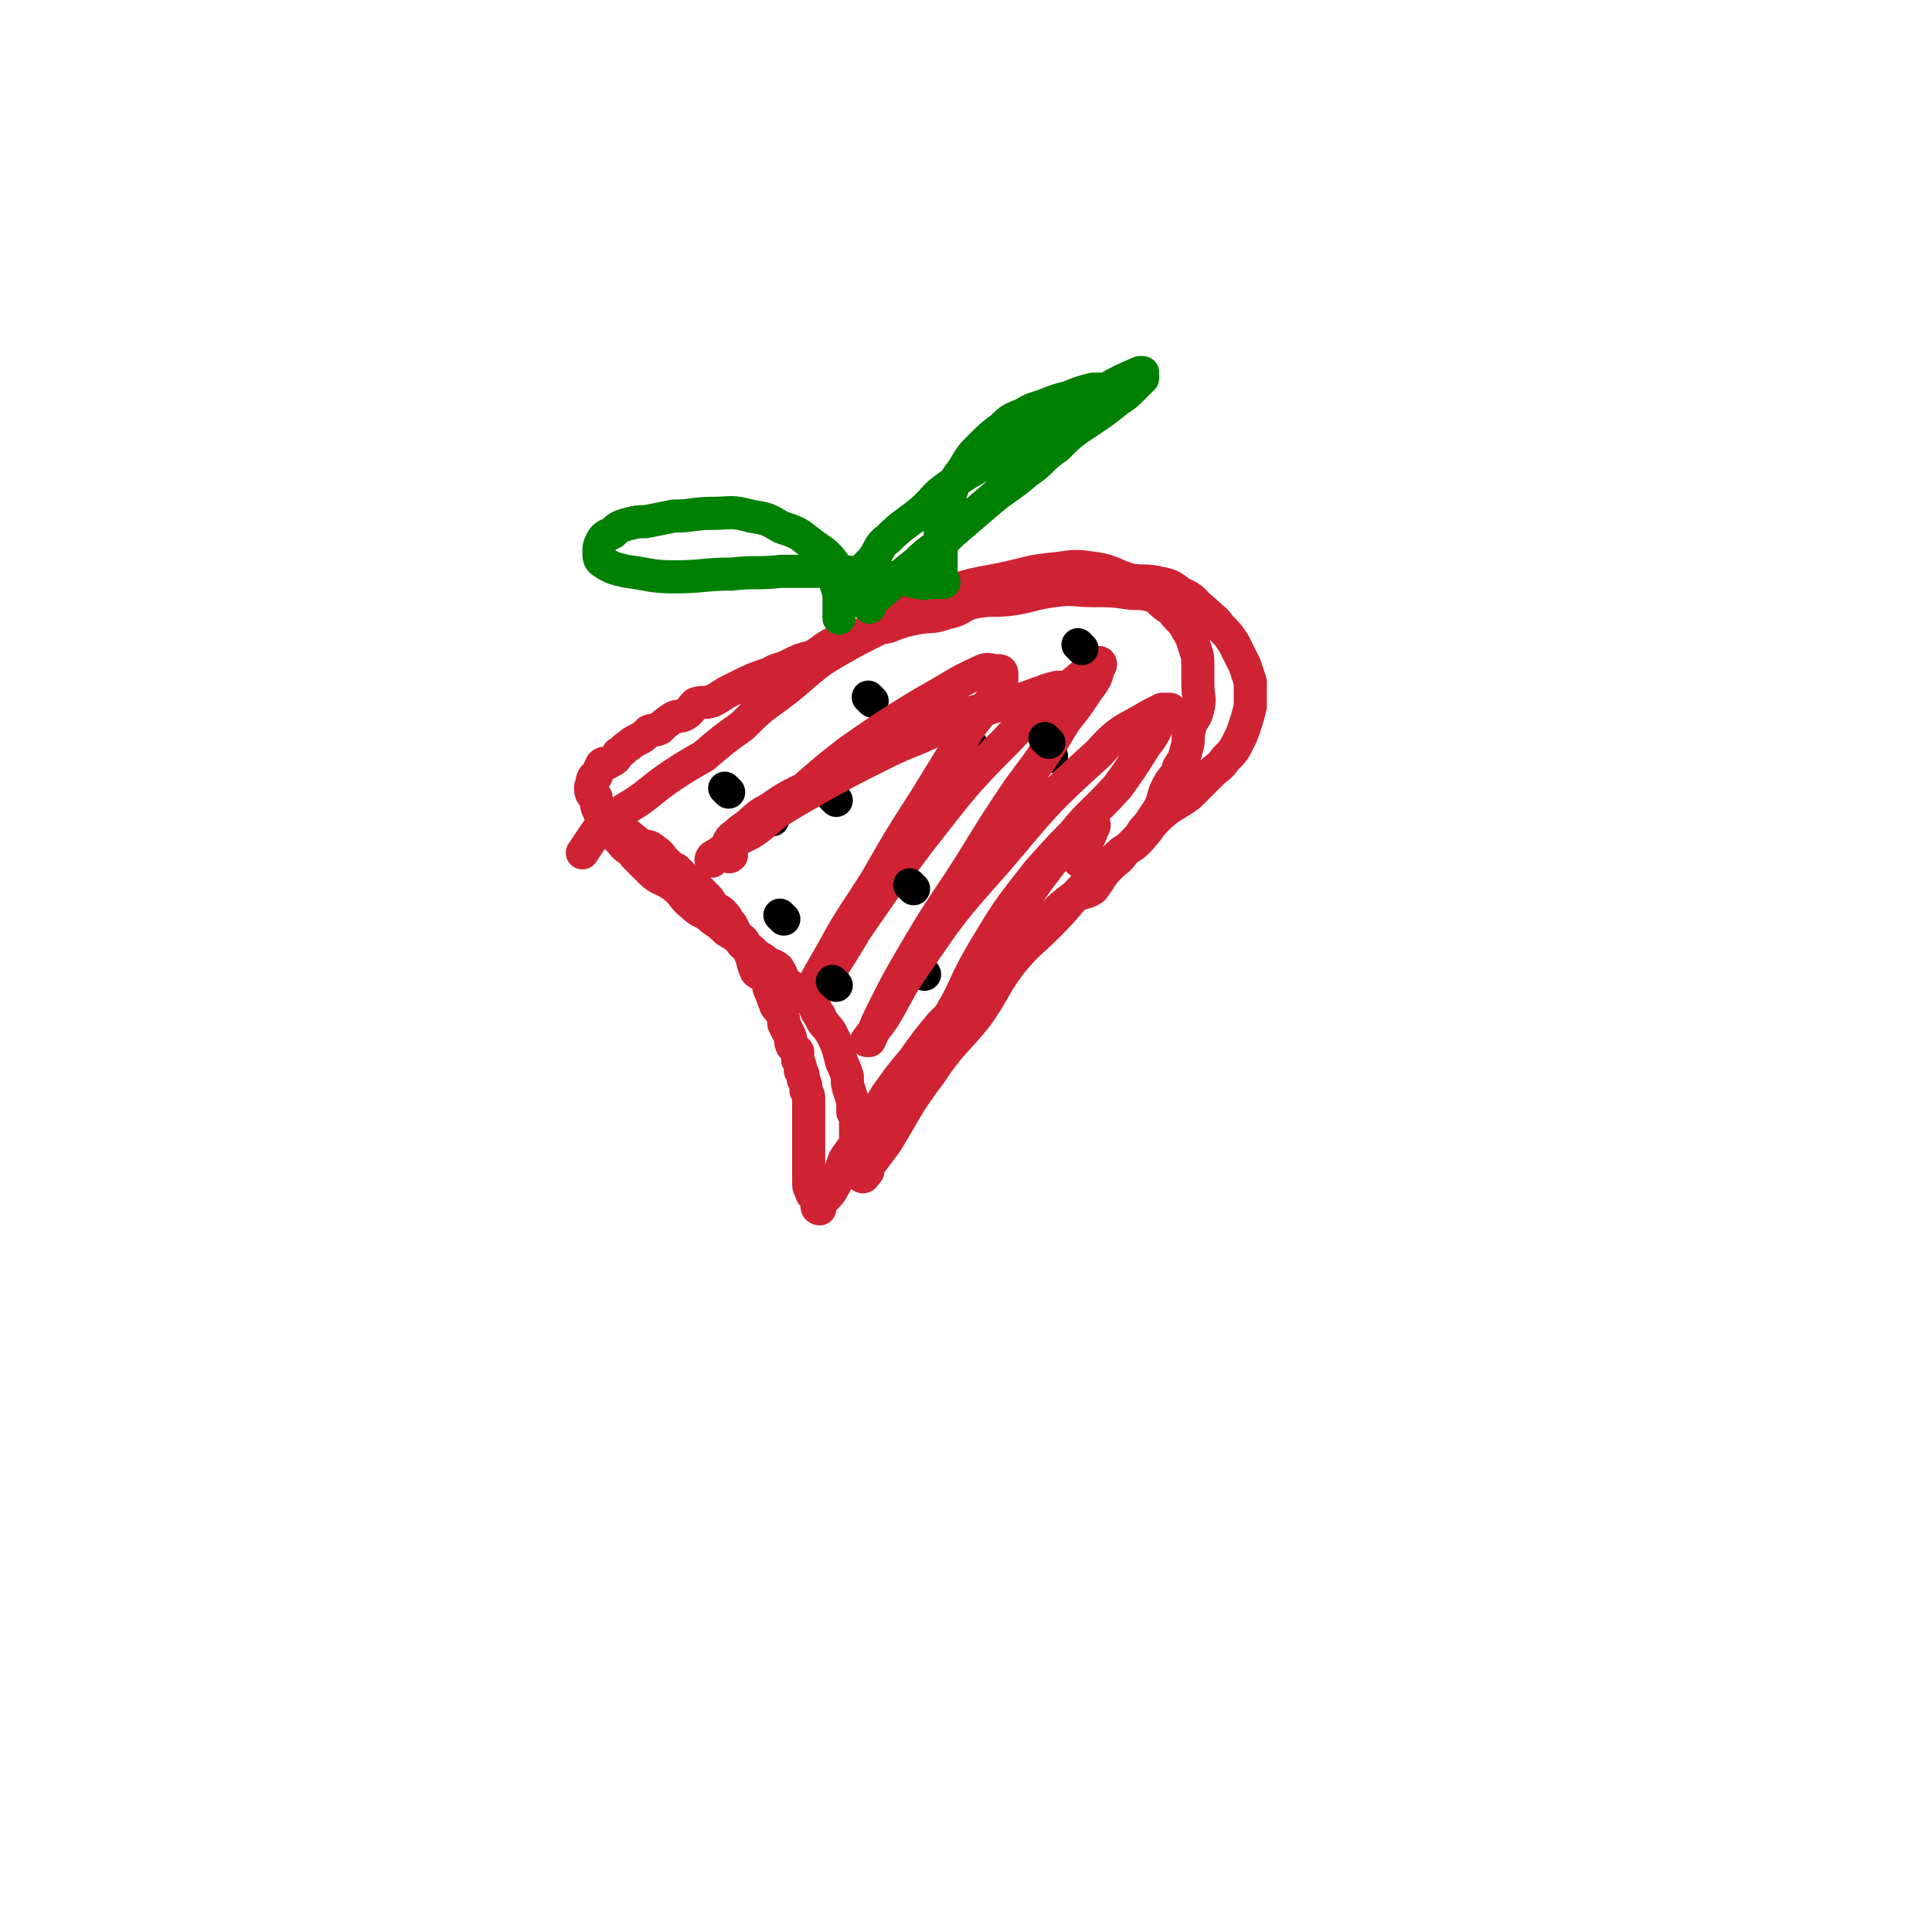
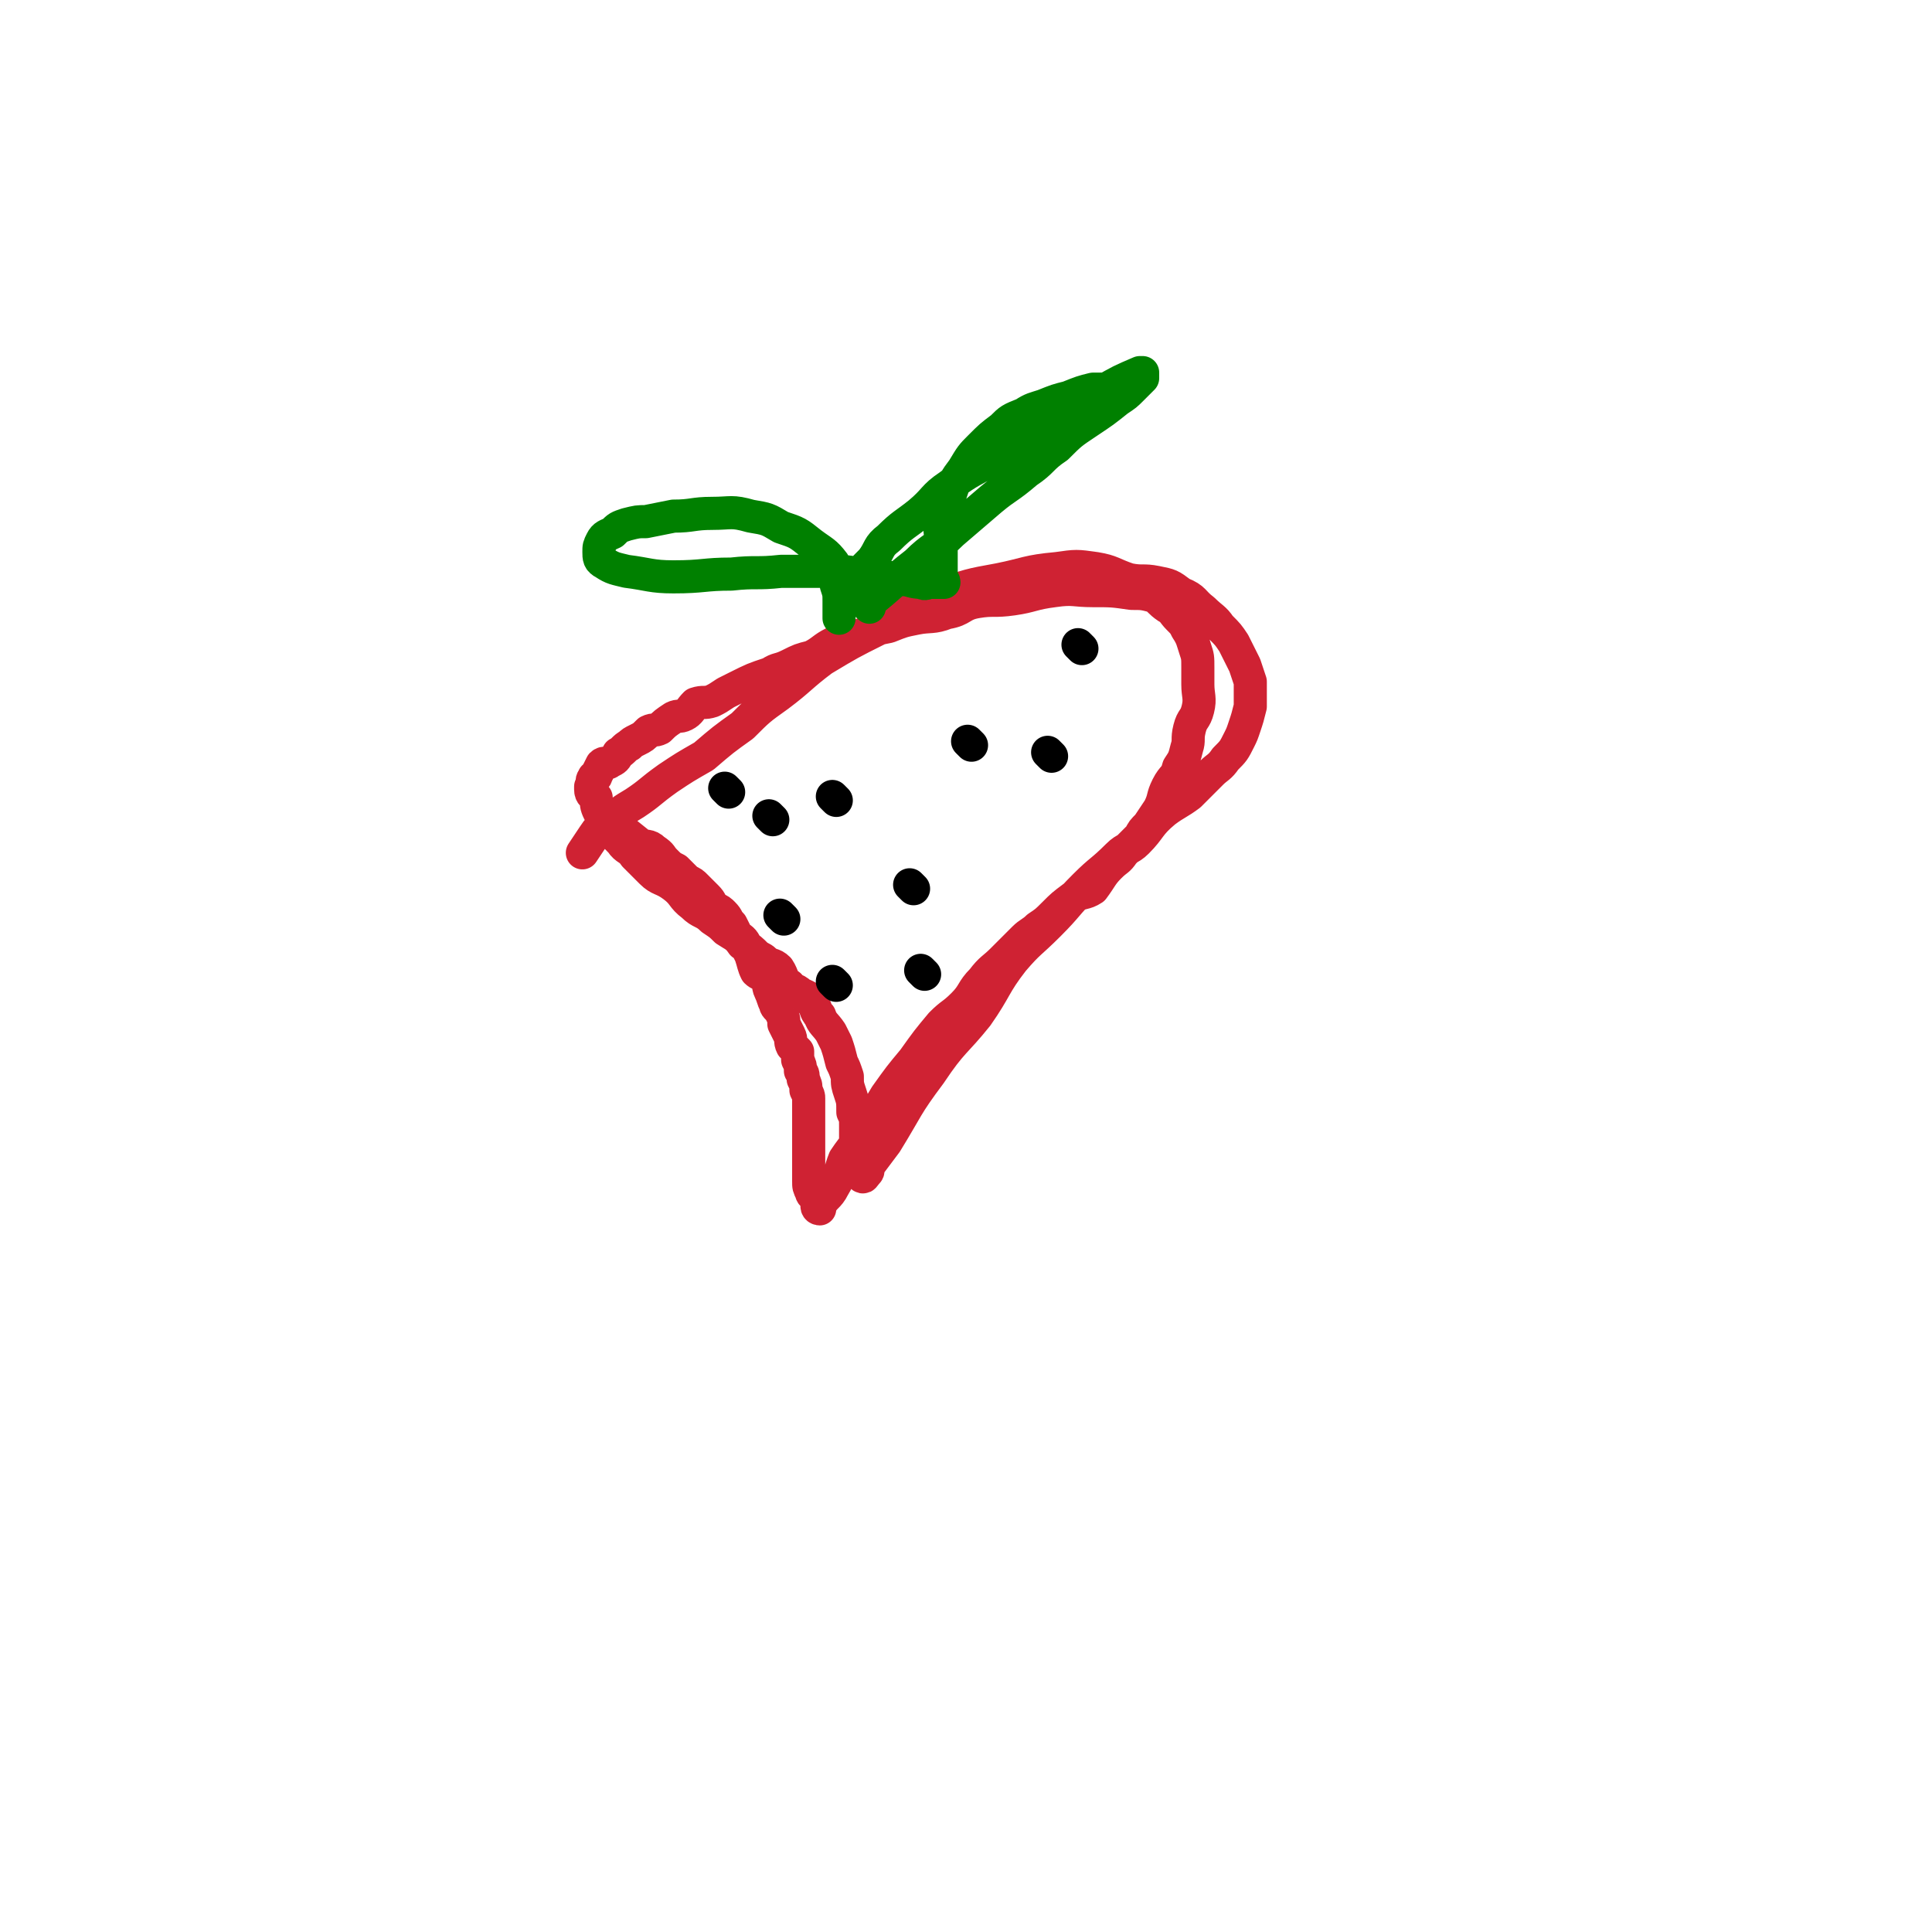
<svg xmlns="http://www.w3.org/2000/svg" viewBox="0 0 700 700" version="1.1">
  <g fill="none" stroke="#CF2233" stroke-width="12" stroke-linecap="round" stroke-linejoin="round">
    <path d="M223,299c-1,-1 -1,-1 -1,-1 -1,-1 0,0 0,0 0,0 0,0 0,0 0,0 0,0 0,0 -1,-1 0,0 0,0 0,0 0,0 0,0 0,0 0,0 0,0 -1,-1 0,0 0,0 5,4 5,4 10,8 2,1 3,0 5,2 3,2 2,2 4,4 2,2 2,2 4,3 2,2 2,2 4,4 2,1 2,1 3,2 2,2 2,2 4,4 2,2 1,2 3,4 2,1 2,1 3,2 2,2 1,2 3,4 1,2 1,2 2,4 1,1 2,1 3,3 1,2 1,2 2,4 1,3 1,4 2,6 1,1 2,1 3,2 2,2 1,3 2,5 1,2 1,3 2,5 0,1 1,1 2,3 1,2 1,2 1,4 1,2 1,2 2,4 1,2 0,2 1,4 1,1 1,1 2,2 0,1 0,2 0,3 1,2 1,2 1,4 1,1 1,1 1,3 1,2 1,2 1,4 1,2 1,2 1,3 0,1 0,1 0,2 0,2 0,2 0,4 0,2 0,2 0,4 0,2 0,2 0,5 0,1 0,1 0,3 0,1 0,1 0,3 0,2 0,2 0,4 0,2 0,2 0,4 0,0 0,0 0,1 0,2 0,2 1,4 0,1 1,1 1,1 1,1 1,2 1,3 0,1 0,1 0,1 0,1 1,1 1,1 0,0 0,0 0,0 0,-1 0,-1 0,-1 2,-4 3,-3 5,-7 3,-5 2,-5 4,-10 4,-6 5,-6 9,-12 3,-6 3,-6 6,-11 5,-7 5,-7 10,-13 5,-7 5,-7 10,-13 4,-4 4,-3 8,-7 4,-4 3,-5 7,-9 3,-4 4,-4 7,-7 4,-4 4,-4 8,-8 2,-2 3,-2 5,-4 3,-2 3,-2 6,-5 3,-3 3,-3 7,-6 3,-2 4,-1 7,-3 3,-4 3,-5 6,-8 3,-3 3,-2 5,-5 3,-3 3,-3 6,-6 1,-2 1,-2 3,-4 2,-3 2,-3 4,-6 2,-4 1,-4 3,-8 2,-4 3,-3 4,-7 2,-3 2,-3 3,-7 1,-3 0,-3 1,-7 1,-4 2,-3 3,-7 1,-4 0,-5 0,-9 0,-3 0,-3 0,-6 0,-4 0,-4 -1,-7 -1,-3 -1,-4 -3,-7 -1,-2 -1,-2 -3,-4 -2,-2 -2,-3 -4,-4 -3,-2 -3,-3 -5,-4 -4,-1 -4,-1 -8,-1 -7,-1 -7,-1 -14,-1 -7,0 -7,-1 -14,0 -8,1 -8,2 -15,3 -7,1 -7,0 -13,1 -6,1 -5,3 -11,4 -5,2 -6,1 -11,2 -5,1 -5,1 -10,3 -5,1 -5,1 -10,3 -5,2 -5,1 -10,3 -4,2 -4,3 -8,5 -4,1 -4,1 -8,3 -4,2 -4,1 -7,3 -6,2 -6,2 -12,5 -2,1 -2,1 -4,2 -3,2 -3,2 -5,3 -3,1 -3,0 -6,1 -2,2 -2,3 -4,4 -2,1 -2,0 -4,1 -3,2 -3,2 -5,4 -2,1 -2,0 -4,1 -2,2 -2,2 -4,3 -2,1 -2,1 -3,2 -2,1 -2,2 -4,3 -1,2 -1,2 -3,3 -1,1 -2,0 -3,1 -1,2 -1,2 -2,4 0,1 -1,0 -1,1 -1,1 0,2 -1,3 0,0 0,0 0,1 0,2 1,2 2,3 0,2 0,3 1,5 1,2 1,2 3,4 2,4 2,4 5,7 2,3 3,2 5,5 3,3 3,3 6,6 3,3 4,2 8,5 4,3 3,4 7,7 3,3 4,2 7,5 3,2 3,2 5,4 3,2 4,2 6,5 3,2 3,2 5,4 1,1 2,1 3,2 2,2 3,1 5,3 2,3 1,4 4,6 1,2 2,1 4,3 2,1 3,1 4,3 2,2 1,3 3,5 1,3 2,3 4,6 1,2 1,2 2,4 1,3 1,3 2,7 1,2 1,2 2,5 0,3 0,3 1,6 1,3 1,3 1,7 1,2 1,2 1,5 0,2 0,2 0,5 0,2 0,2 0,4 0,2 0,2 0,4 0,2 0,2 0,3 0,1 0,0 1,1 1,1 1,1 1,1 1,1 1,0 2,-1 1,-1 0,-1 1,-3 3,-4 3,-4 6,-8 8,-13 7,-13 16,-25 8,-12 9,-11 17,-21 7,-10 6,-11 13,-20 6,-7 6,-6 13,-13 7,-7 6,-7 13,-14 6,-6 6,-5 12,-11 3,-3 4,-2 7,-5 5,-5 4,-6 10,-11 4,-3 5,-3 9,-6 4,-4 4,-4 8,-8 2,-2 3,-2 5,-5 3,-3 3,-3 5,-7 1,-2 1,-2 2,-5 1,-3 1,-3 2,-7 0,-1 0,-1 0,-3 0,-3 0,-3 0,-6 -1,-3 -1,-3 -2,-6 -2,-4 -2,-4 -4,-8 -2,-3 -2,-3 -5,-6 -2,-3 -3,-3 -6,-6 -4,-3 -3,-4 -8,-6 -4,-3 -4,-3 -9,-4 -5,-1 -5,0 -10,-1 -6,-2 -6,-3 -12,-4 -7,-1 -7,-1 -14,0 -11,1 -11,2 -21,4 -11,2 -11,2 -22,6 -11,4 -11,5 -22,12 -10,5 -10,5 -20,11 -8,6 -8,7 -16,13 -7,5 -7,5 -13,11 -7,5 -7,5 -14,11 -7,4 -7,4 -13,8 -7,5 -6,5 -12,9 -5,3 -5,3 -9,7 -4,2 -4,2 -6,5 -2,3 -2,3 -4,6 0,0 0,0 0,0 " />
  </g>
  <g fill="none" stroke="#008000" stroke-width="12" stroke-linecap="round" stroke-linejoin="round">
    <path d="M315,220c-1,-1 -1,-1 -1,-1 -1,-1 0,0 0,0 0,0 0,0 0,0 0,0 0,0 0,0 -1,-1 0,0 0,0 9,-7 9,-8 18,-15 6,-6 7,-5 13,-11 7,-6 7,-6 14,-12 6,-5 6,-4 13,-10 6,-4 5,-5 11,-9 5,-5 5,-5 11,-9 6,-4 6,-4 11,-8 3,-2 3,-2 5,-4 2,-2 2,-2 4,-4 0,0 0,-1 0,-2 0,0 0,0 0,0 -1,0 -1,0 -1,0 -7,3 -7,3 -14,7 -11,6 -11,5 -21,11 -9,6 -9,7 -18,13 -8,5 -8,4 -16,10 -6,4 -5,5 -11,10 -5,4 -6,4 -11,9 -4,3 -3,4 -6,8 -4,4 -4,4 -7,8 -2,3 -2,3 -4,7 -1,1 0,2 -1,3 0,1 0,1 0,2 0,1 0,1 0,1 0,0 0,0 0,0 0,0 0,0 0,-1 0,0 0,0 0,-1 0,-2 0,-2 0,-4 0,-3 0,-3 -1,-6 0,-4 1,-5 -1,-8 -3,-4 -4,-4 -8,-7 -5,-4 -5,-4 -11,-6 -5,-3 -5,-3 -11,-4 -7,-2 -7,-1 -14,-1 -7,0 -7,1 -14,1 -5,1 -5,1 -10,2 -3,0 -3,0 -7,1 -3,1 -3,1 -5,3 -2,1 -3,1 -4,3 -1,2 -1,2 -1,4 0,2 0,3 2,4 3,2 4,2 8,3 8,1 9,2 17,2 11,0 11,-1 21,-1 9,-1 9,0 18,-1 10,0 10,0 20,0 6,0 6,1 12,1 6,1 6,1 12,2 3,0 3,1 7,1 1,1 2,0 3,0 3,0 3,0 5,0 0,0 0,0 0,0 0,0 0,0 0,0 0,0 0,0 0,0 0,-1 -1,-1 -1,-3 0,-2 0,-2 0,-4 0,-4 0,-4 0,-7 0,-4 -1,-5 0,-8 1,-5 1,-5 3,-9 2,-6 2,-6 5,-10 3,-5 3,-5 6,-8 4,-4 4,-4 8,-7 3,-3 3,-3 8,-5 3,-2 4,-2 7,-3 5,-2 5,-2 9,-3 5,-2 5,-2 9,-3 5,0 5,0 9,-1 0,0 0,0 0,0 " />
  </g>
  <g fill="none" stroke="#000000" stroke-width="12" stroke-linecap="round" stroke-linejoin="round">
    <path d="M381,274c-1,-1 -1,-1 -1,-1 -1,-1 0,0 0,0 0,0 0,0 0,0 0,0 0,0 0,0 -1,-1 0,0 0,0 0,0 0,0 0,0 " />
    <path d="M303,290c-1,-1 -1,-1 -1,-1 -1,-1 0,0 0,0 0,0 0,0 0,0 0,0 0,0 0,0 -1,-1 0,0 0,0 0,0 0,0 0,0 " />
    <path d="M284,333c-1,-1 -1,-1 -1,-1 -1,-1 0,0 0,0 0,0 0,0 0,0 0,0 0,0 0,0 -1,-1 0,0 0,0 " />
    <path d="M335,353c-1,-1 -1,-1 -1,-1 -1,-1 0,0 0,0 0,0 0,0 0,0 0,0 0,0 0,0 -1,-1 0,0 0,0 0,0 0,0 0,0 " />
    <path d="M352,270c-1,-1 -1,-1 -1,-1 -1,-1 0,0 0,0 0,0 0,0 0,0 0,0 0,0 0,0 -1,-1 0,0 0,0 0,0 0,0 0,0 0,0 0,0 0,0 " />
-     <path d="M316,254c-1,-1 -1,-1 -1,-1 -1,-1 0,0 0,0 0,0 0,0 0,0 0,0 0,0 0,0 -1,-1 0,0 0,0 0,0 0,0 0,0 0,0 0,0 0,0 " />
    <path d="M280,297c-1,-1 -1,-1 -1,-1 -1,-1 0,0 0,0 0,0 0,0 0,0 0,0 0,0 0,0 " />
  </g>
  <g fill="none" stroke="#CF2233" stroke-width="12" stroke-linecap="round" stroke-linejoin="round">
-     <path d="M391,312c-1,-1 -1,-1 -1,-1 -1,-1 0,0 0,0 0,0 0,0 0,0 0,0 0,0 0,0 -1,-1 0,0 0,0 0,0 0,0 0,0 3,-6 4,-5 6,-11 1,-1 0,-2 0,-3 0,0 0,0 0,0 -1,1 -2,0 -3,1 -9,9 -9,9 -17,18 -11,14 -11,14 -20,29 -7,12 -6,13 -13,25 -5,9 -6,8 -11,17 -1,3 -1,4 -2,6 0,1 0,1 -1,1 0,0 0,0 0,0 2,-3 2,-3 3,-5 6,-11 5,-11 12,-21 10,-18 10,-18 22,-34 9,-14 9,-14 20,-28 8,-11 9,-10 19,-21 5,-7 5,-7 10,-15 4,-5 3,-5 6,-10 1,-2 3,-2 3,-3 0,0 -1,0 -2,0 -1,0 -1,0 -1,0 -2,1 -2,1 -4,2 -10,6 -11,5 -19,14 -20,18 -20,19 -37,39 -16,18 -16,18 -29,37 -7,10 -6,10 -12,20 -3,4 -3,4 -6,8 0,0 1,0 1,0 0,0 0,0 0,0 2,-4 2,-5 4,-9 6,-12 6,-12 13,-24 10,-17 11,-17 21,-33 8,-13 8,-13 16,-25 9,-12 9,-12 17,-25 4,-5 4,-5 8,-11 3,-4 3,-4 4,-8 1,-1 1,-2 0,-2 0,0 -1,0 -2,1 -1,1 -1,1 -3,3 -14,12 -15,10 -28,24 -17,17 -17,18 -32,37 -12,16 -12,16 -23,32 -6,10 -6,10 -12,19 -2,2 -2,2 -4,3 0,0 0,0 0,0 0,-1 0,-1 0,-1 4,-7 4,-7 8,-14 7,-13 8,-13 16,-26 8,-14 8,-14 17,-28 8,-13 8,-13 16,-26 5,-7 6,-7 11,-14 1,-3 1,-3 1,-6 0,-1 -1,-1 -1,-1 0,0 0,0 -1,0 -2,0 -3,-1 -5,0 -11,5 -11,6 -22,12 -13,8 -13,8 -26,17 -9,7 -9,7 -18,15 -7,6 -7,6 -14,12 -5,4 -5,3 -10,6 -3,2 -2,3 -5,4 -1,1 -1,0 -2,1 -1,0 -2,2 -1,2 0,0 0,-1 1,-2 3,-2 3,-2 6,-4 13,-9 13,-10 27,-18 14,-8 14,-8 28,-15 10,-5 10,-4 20,-9 10,-4 10,-4 20,-8 7,-2 7,-2 15,-4 4,-2 4,-2 8,-3 1,0 2,0 3,0 0,0 0,0 0,0 0,0 -1,0 -1,0 -2,0 -2,0 -4,1 -6,1 -6,2 -13,4 -14,4 -14,3 -28,8 -13,5 -13,5 -26,11 -10,5 -10,6 -19,11 -8,4 -9,4 -16,9 -6,3 -5,4 -11,8 -2,2 -3,2 -4,4 -1,2 -1,3 0,5 0,1 1,0 1,0 0,0 0,0 0,0 " />
-   </g>
+     </g>
  <g fill="none" stroke="#000000" stroke-width="12" stroke-linecap="round" stroke-linejoin="round">
    <path d="M331,322c-1,-1 -1,-1 -1,-1 -1,-1 0,0 0,0 0,0 0,0 0,0 0,0 0,0 0,0 -1,-1 0,0 0,0 0,0 0,0 0,0 " />
-     <path d="M380,269c-1,-1 -1,-1 -1,-1 -1,-1 0,0 0,0 0,0 0,0 0,0 0,0 0,0 0,0 -1,-1 0,0 0,0 0,0 0,0 0,0 0,0 0,0 0,0 " />
    <path d="M392,235c-1,-1 -1,-1 -1,-1 -1,-1 0,0 0,0 0,0 0,0 0,0 0,0 0,0 0,0 -1,-1 0,0 0,0 0,0 0,0 0,0 " />
    <path d="M264,287c-1,-1 -1,-1 -1,-1 -1,-1 0,0 0,0 0,0 0,0 0,0 0,0 0,0 0,0 " />
    <path d="M303,357c-1,-1 -1,-1 -1,-1 -1,-1 0,0 0,0 0,0 0,0 0,0 0,0 0,0 0,0 " />
  </g>
</svg>